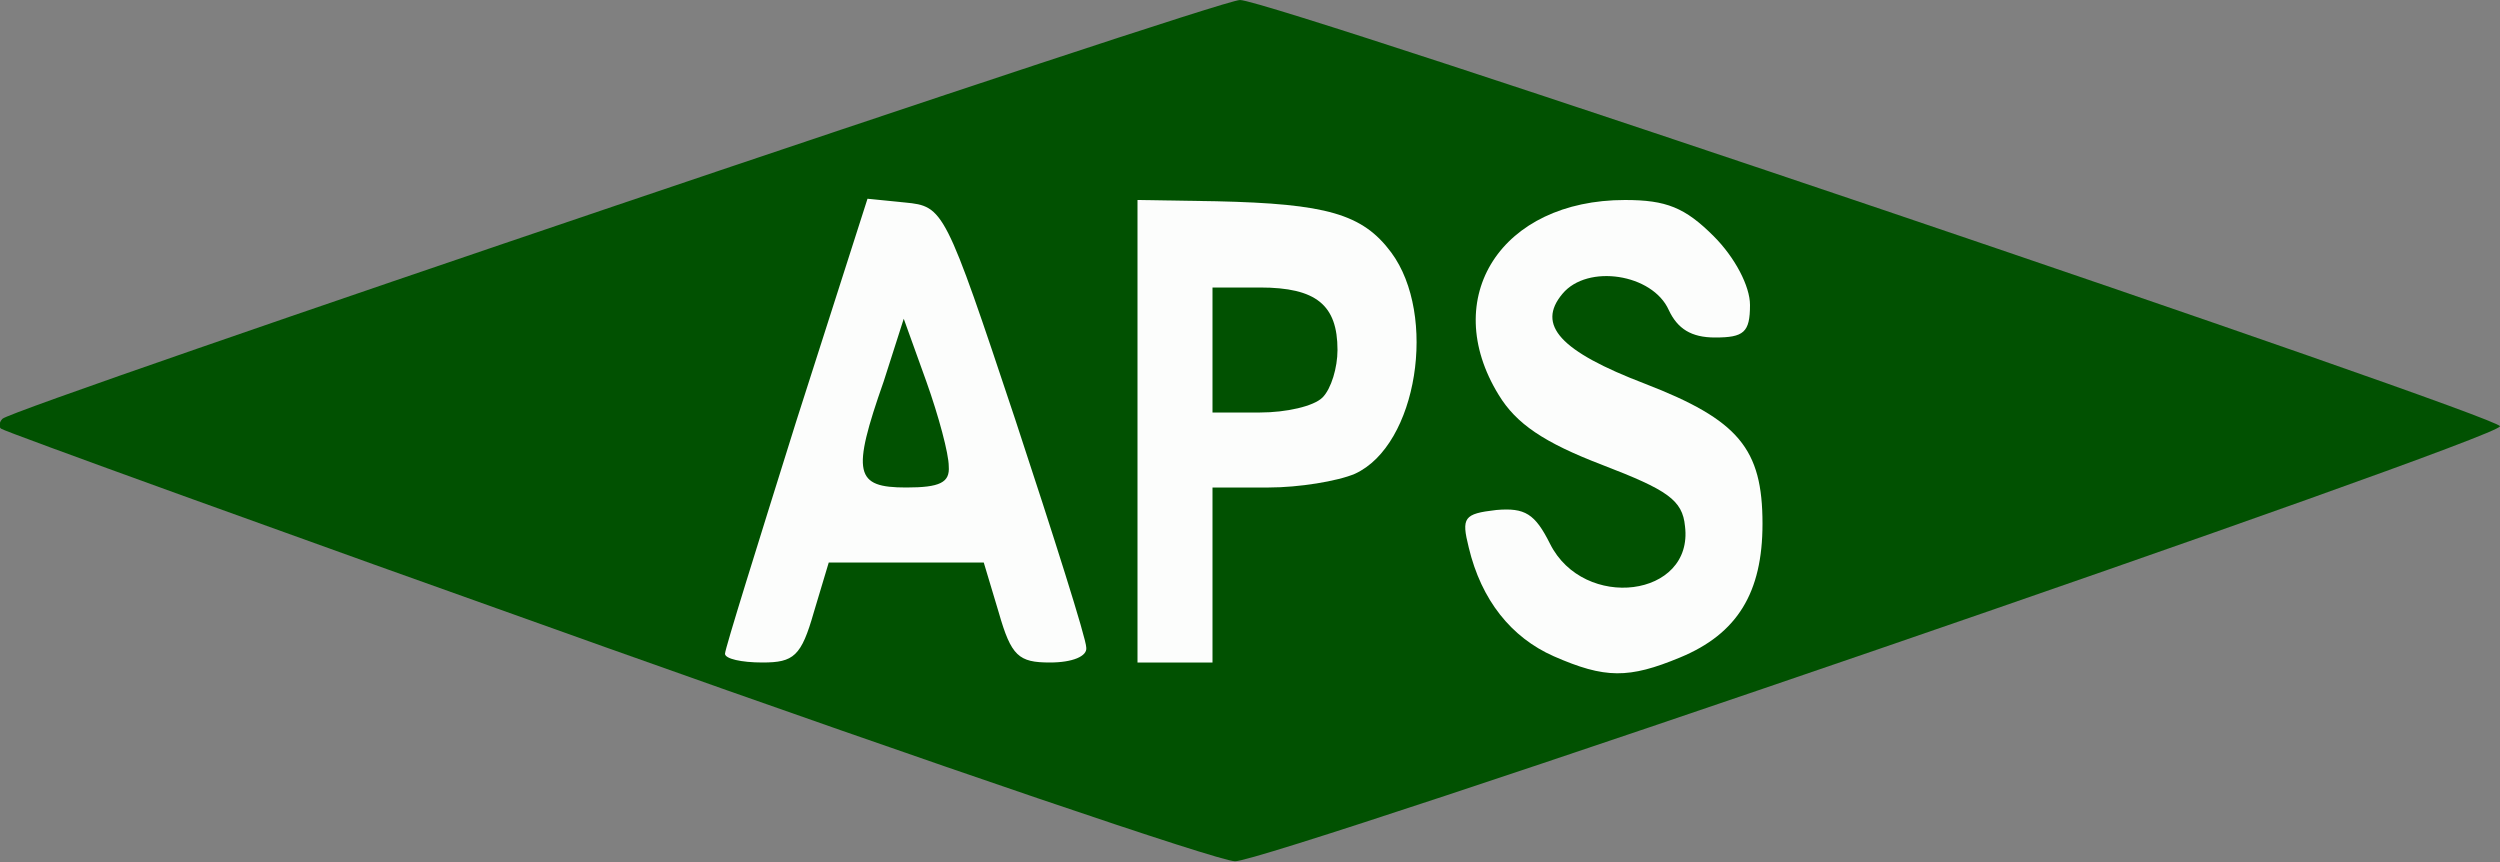
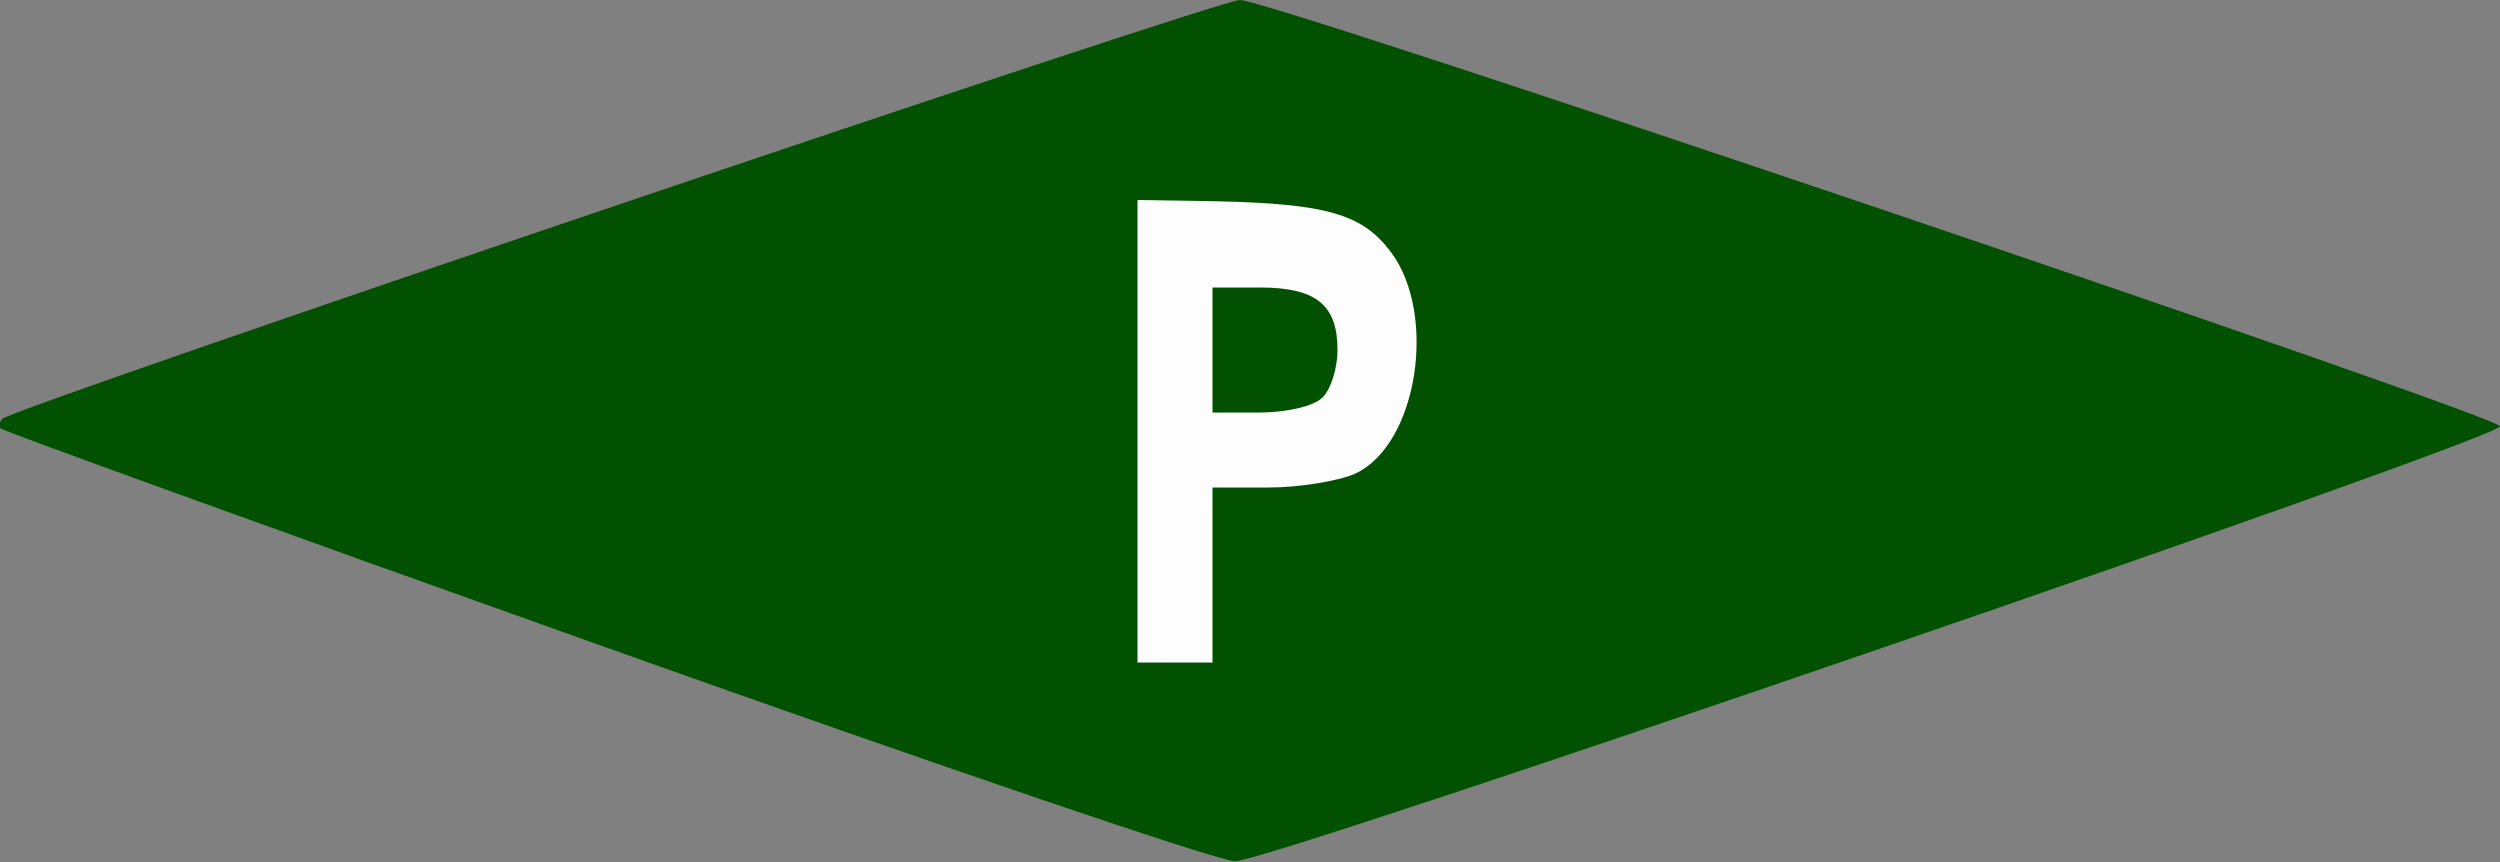
<svg xmlns="http://www.w3.org/2000/svg" version="1.0" width="200px" height="69px" viewBox="0 0 2000 690" preserveAspectRatio="xMidYMid meet">
  <rect x="0" y="0" width="2000" height="690" fill="#808080" stroke="none" />
  <g id="layer101" fill="#015101" stroke="none">
    <path d="M485 518 c-264 -94 -482 -173 -484 -175 -2 -1 -2 -5 1 -8 9 -9 972 -335 990 -335 25 0 1008 333 1008 341 0 10 -987 349 -1012 348 -13 0 -239 -77 -503 -171z" />
  </g>
  <g id="layer102" fill="#fcfdfc" stroke="none">
-     <path d="M1243 525 c-34 -15 -58 -45 -68 -87 -6 -24 -4 -27 22 -30 23 -2 31 3 43 27 27 54 115 43 108 -14 -2 -21 -14 -29 -66 -49 -47 -18 -69 -33 -83 -56 -48 -78 2 -156 101 -156 33 0 48 6 71 29 17 17 29 40 29 55 0 22 -5 26 -28 26 -19 0 -30 -7 -37 -22 -13 -29 -65 -37 -85 -13 -21 25 -2 46 66 72 75 29 94 52 94 112 0 55 -20 88 -66 107 -41 17 -60 17 -101 -1z" />
-     <path d="M580 523 c0 -4 26 -87 57 -186 l57 -178 30 3 c31 3 32 5 88 173 31 94 57 176 57 183 1 7 -11 12 -29 12 -25 0 -31 -5 -41 -40 l-12 -40 -62 0 -62 0 -12 40 c-10 35 -16 40 -41 40 -17 0 -30 -3 -30 -7z m179 -150 c0 -10 -8 -40 -18 -68 l-18 -50 -16 50 c-26 74 -23 85 18 85 27 0 35 -4 34 -17z" />
    <path d="M910 345 l0 -185 63 1 c88 2 117 10 140 41 37 50 21 154 -29 177 -14 6 -45 11 -69 11 l-45 0 0 70 0 70 -30 0 -30 0 0 -185z m148 -27 c7 -7 12 -24 12 -38 0 -36 -17 -50 -62 -50 l-38 0 0 50 0 50 38 0 c21 0 43 -5 50 -12z" />
  </g>
</svg>